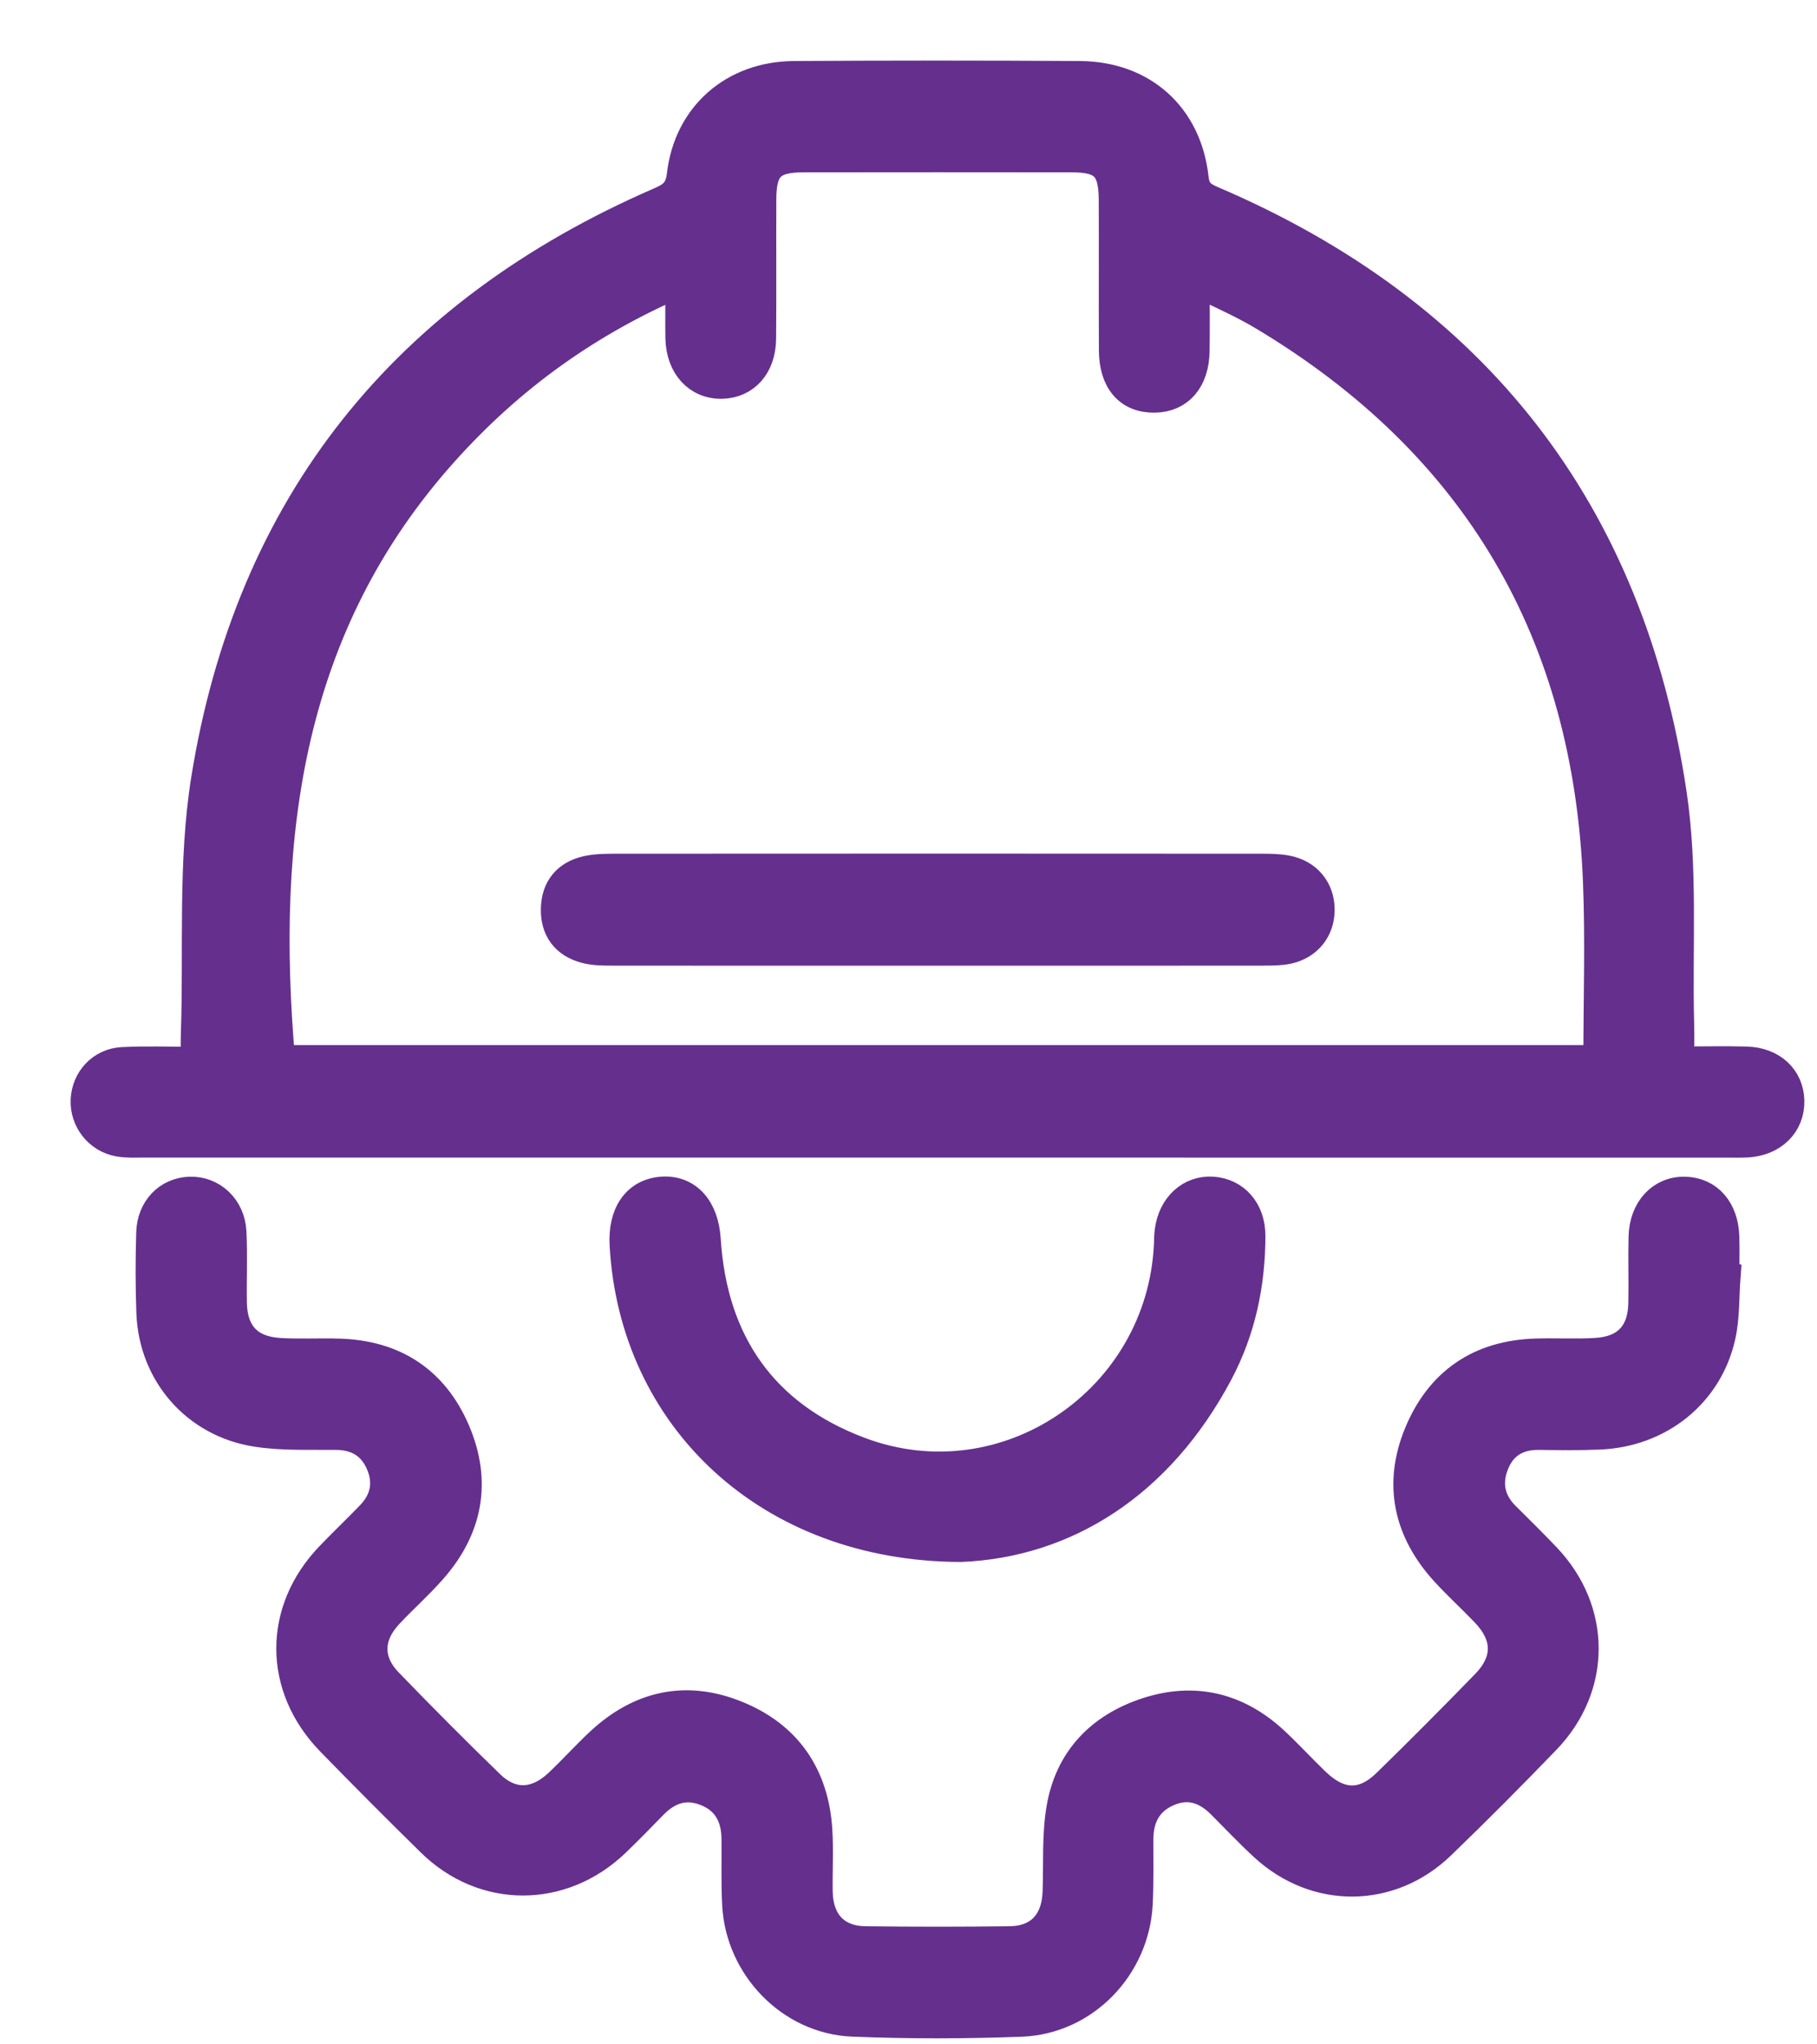
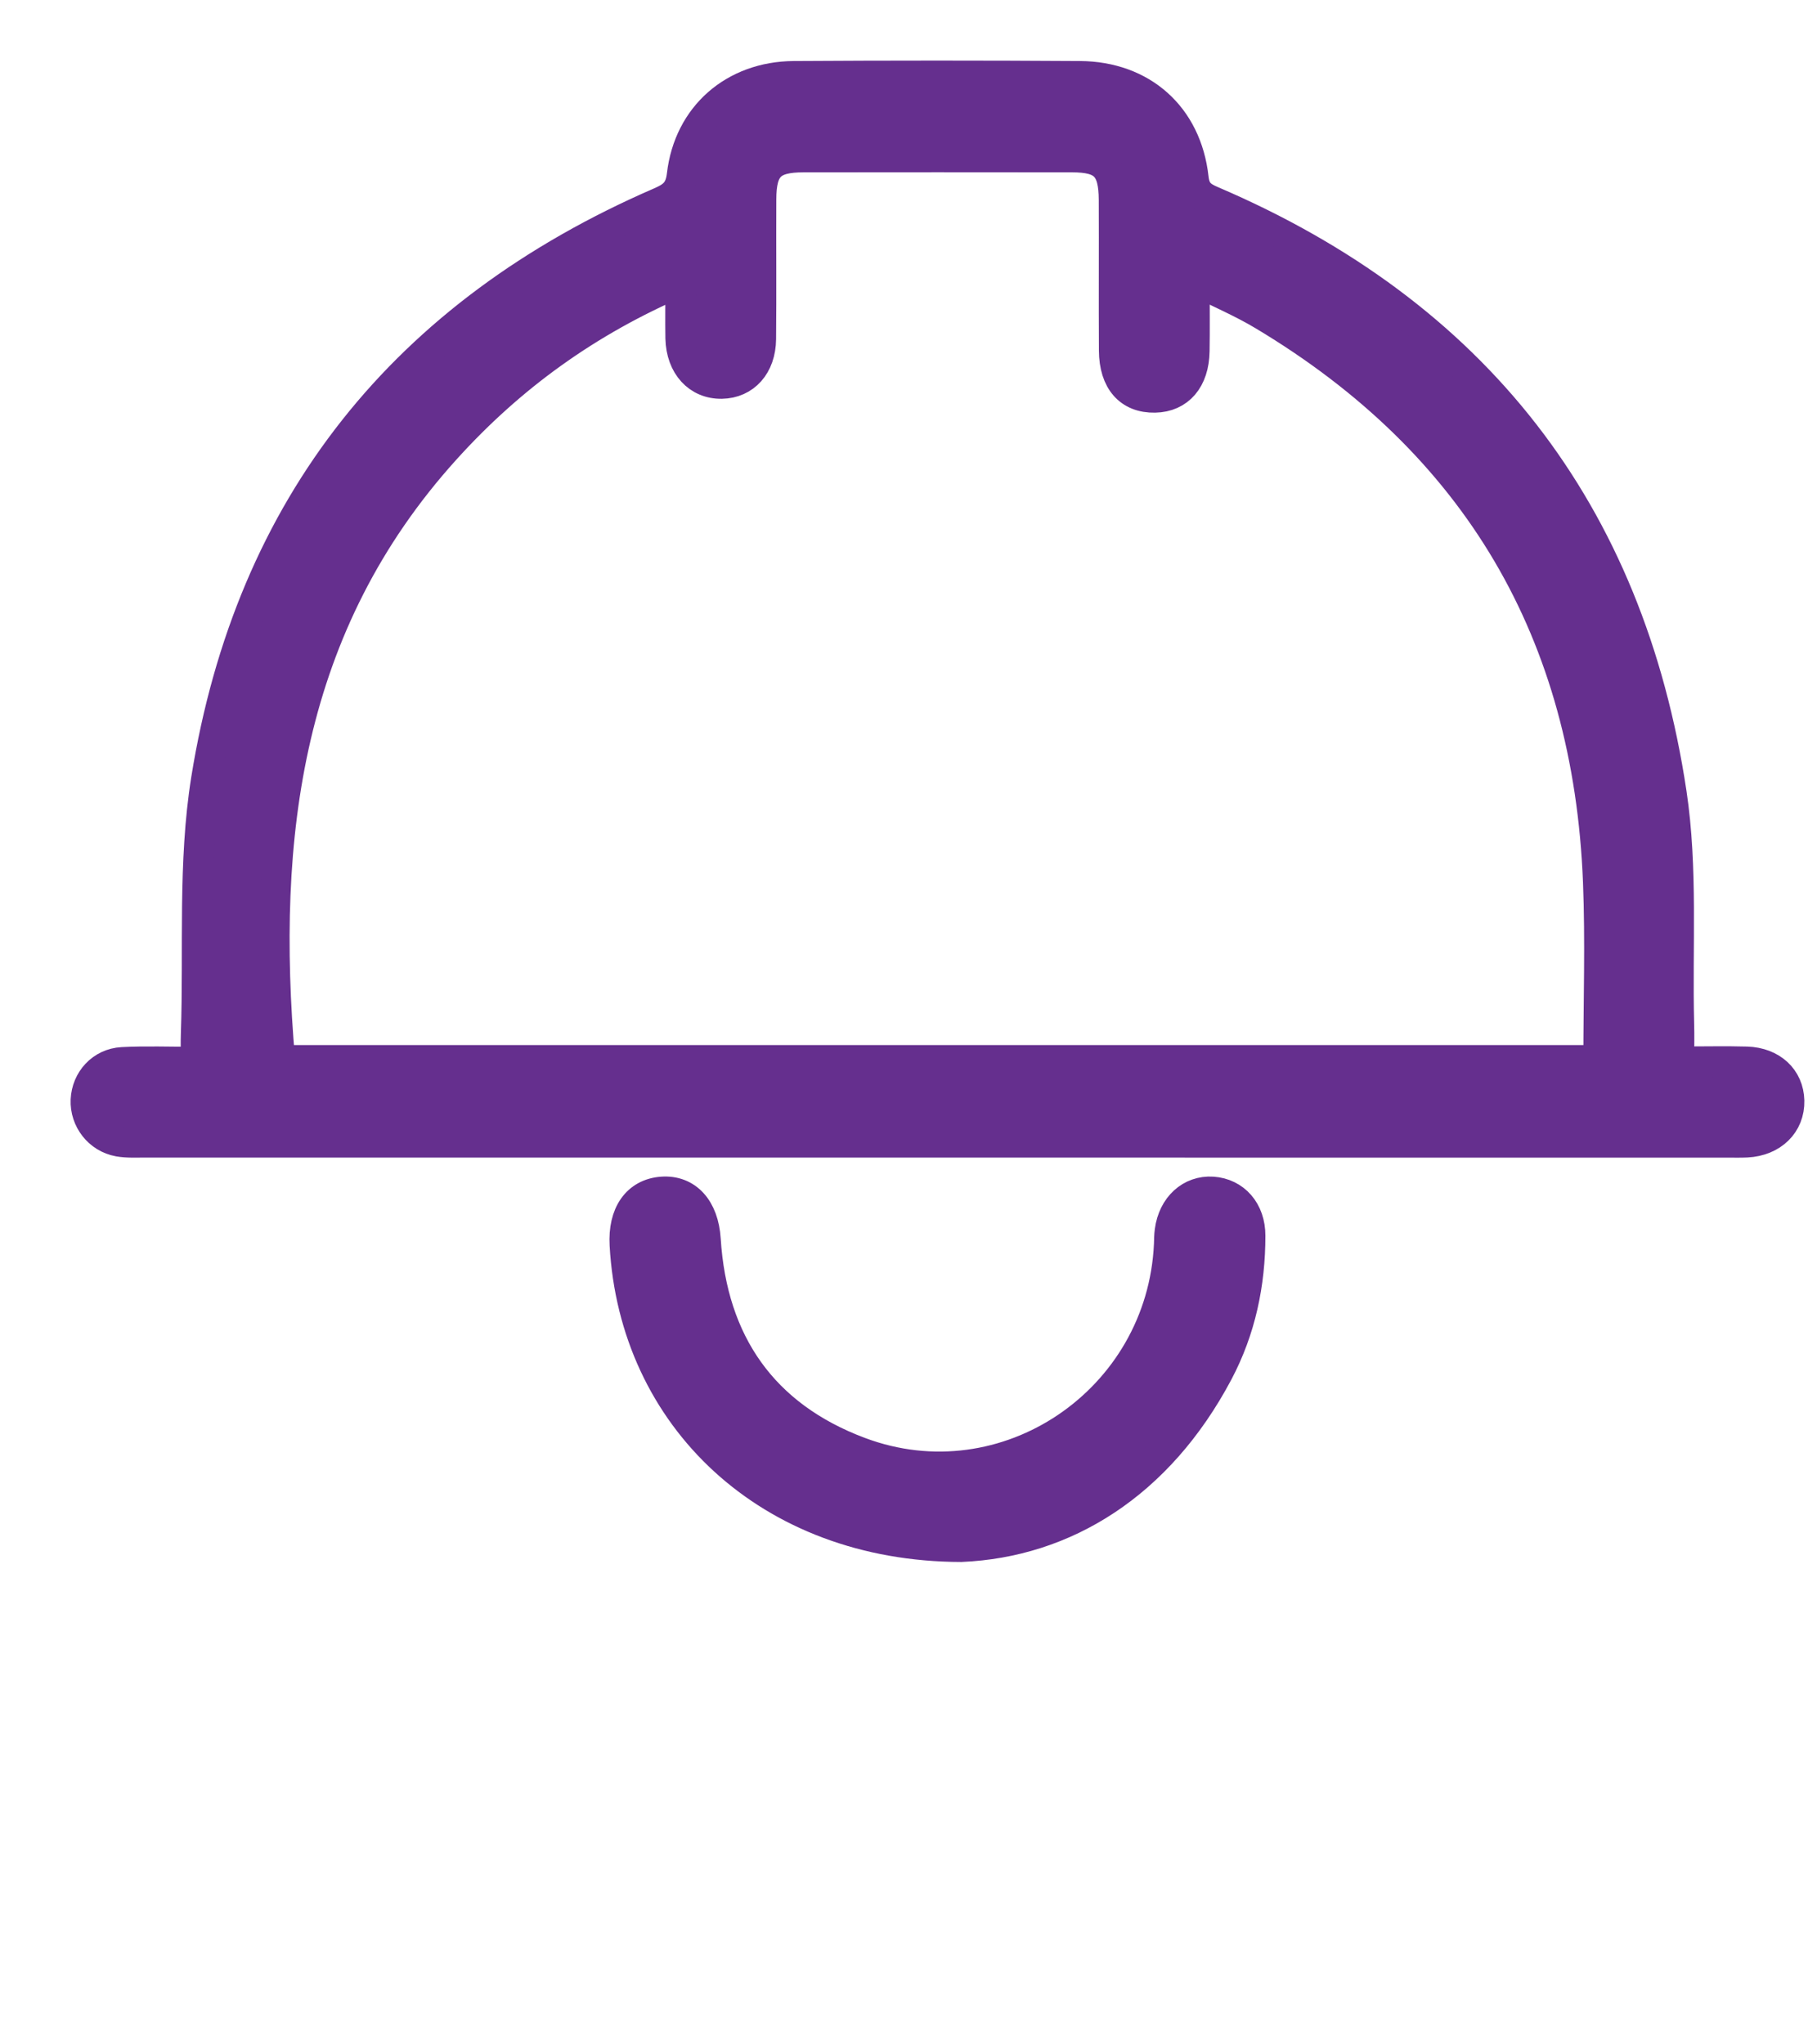
<svg xmlns="http://www.w3.org/2000/svg" width="24" height="27" viewBox="0 0 24 27" fill="none">
  <path fill-rule="evenodd" clip-rule="evenodd" d="M22.178 14.021C22.509 14.021 22.791 14.014 23.072 14.022C23.404 14.033 23.626 14.243 23.633 14.538C23.64 14.844 23.411 15.07 23.072 15.087C22.993 15.091 22.915 15.089 22.837 15.089C15.864 15.089 8.892 15.089 1.919 15.088C1.802 15.088 1.682 15.095 1.568 15.075C1.304 15.028 1.122 14.789 1.133 14.528C1.145 14.264 1.341 14.044 1.616 14.029C1.925 14.013 2.236 14.025 2.588 14.025C2.588 13.878 2.585 13.764 2.589 13.652C2.627 12.531 2.548 11.392 2.724 10.293C3.307 6.668 5.349 4.134 8.716 2.673C8.893 2.596 8.983 2.525 9.008 2.31C9.099 1.531 9.694 1.012 10.484 1.006C11.744 0.998 13.004 0.998 14.264 1.006C15.084 1.011 15.673 1.534 15.764 2.35C15.784 2.532 15.861 2.592 16.008 2.655C19.477 4.138 21.519 6.753 22.078 10.474C22.228 11.47 22.152 12.5 22.177 13.514C22.182 13.669 22.178 13.824 22.178 14.021ZM8.989 3.717C7.755 4.245 6.74 4.983 5.878 5.938C3.79 8.25 3.442 11.037 3.698 14.002C9.483 14.002 15.285 14.002 21.114 14.002C21.114 13.207 21.14 12.427 21.109 11.649C20.98 8.364 19.517 5.858 16.689 4.165C16.41 3.997 16.106 3.868 15.778 3.703C15.778 4.052 15.782 4.345 15.777 4.637C15.771 5.014 15.572 5.244 15.255 5.25C14.918 5.257 14.718 5.033 14.715 4.631C14.711 3.968 14.716 3.304 14.713 2.64C14.711 2.206 14.583 2.076 14.159 2.076C12.977 2.074 11.796 2.075 10.615 2.076C10.185 2.076 10.055 2.204 10.054 2.633C10.051 3.248 10.057 3.863 10.051 4.478C10.047 4.831 9.837 5.061 9.533 5.067C9.22 5.072 8.998 4.832 8.989 4.469C8.985 4.234 8.989 4 8.989 3.717Z" fill="#652F8E" stroke="#652F8E" stroke-width="0.4" />
-   <path fill-rule="evenodd" clip-rule="evenodd" d="M22.79 16.863C22.77 17.125 22.781 17.394 22.724 17.648C22.554 18.403 21.91 18.915 21.119 18.945C20.855 18.956 20.591 18.952 20.328 18.949C20.041 18.945 19.833 19.072 19.731 19.334C19.63 19.59 19.676 19.832 19.881 20.033C20.061 20.212 20.242 20.39 20.417 20.574C21.082 21.272 21.084 22.276 20.414 22.971C19.96 23.442 19.499 23.906 19.028 24.36C18.362 25.004 17.383 25.01 16.702 24.383C16.508 24.205 16.327 24.012 16.141 23.826C15.936 23.619 15.699 23.537 15.423 23.658C15.152 23.776 15.036 23.999 15.034 24.29C15.033 24.573 15.04 24.857 15.026 25.139C14.986 25.973 14.322 26.667 13.49 26.699C12.749 26.727 12.005 26.728 11.264 26.698C10.448 26.666 9.783 25.973 9.739 25.158C9.723 24.866 9.733 24.572 9.73 24.28C9.726 23.991 9.609 23.766 9.333 23.655C9.055 23.542 8.819 23.623 8.616 23.833C8.453 24.002 8.288 24.169 8.12 24.331C7.416 25.003 6.39 25.003 5.699 24.324C5.252 23.886 4.812 23.443 4.376 22.996C3.676 22.279 3.675 21.274 4.366 20.557C4.541 20.374 4.726 20.199 4.902 20.016C5.098 19.811 5.141 19.57 5.026 19.314C4.916 19.07 4.718 18.952 4.444 18.949C4.093 18.945 3.737 18.962 3.393 18.909C2.592 18.786 2.031 18.138 2.001 17.336C1.988 16.985 1.989 16.632 1.999 16.282C2.008 15.97 2.221 15.752 2.504 15.741C2.794 15.729 3.039 15.952 3.055 16.27C3.071 16.582 3.056 16.896 3.061 17.207C3.068 17.615 3.279 17.844 3.686 17.87C3.948 17.887 4.213 17.871 4.476 17.879C5.202 17.899 5.726 18.24 6.011 18.905C6.294 19.569 6.178 20.186 5.7 20.726C5.52 20.931 5.313 21.113 5.127 21.313C4.854 21.604 4.845 21.939 5.12 22.224C5.561 22.681 6.009 23.131 6.464 23.573C6.749 23.851 7.079 23.842 7.377 23.565C7.569 23.385 7.745 23.187 7.938 23.008C8.46 22.525 9.065 22.392 9.725 22.66C10.393 22.93 10.748 23.451 10.794 24.17C10.811 24.442 10.794 24.717 10.799 24.99C10.808 25.394 11.038 25.636 11.432 25.64C12.067 25.648 12.701 25.648 13.336 25.64C13.731 25.636 13.957 25.394 13.971 24.99C13.985 24.62 13.96 24.244 14.022 23.882C14.132 23.24 14.54 22.819 15.153 22.619C15.769 22.418 16.33 22.55 16.81 22.987C17.004 23.165 17.182 23.362 17.372 23.544C17.694 23.853 18.012 23.862 18.325 23.555C18.765 23.126 19.199 22.689 19.628 22.248C19.929 21.938 19.925 21.606 19.626 21.292C19.451 21.109 19.262 20.937 19.091 20.75C18.607 20.218 18.469 19.604 18.745 18.935C19.025 18.258 19.549 17.9 20.289 17.878C20.552 17.87 20.816 17.886 21.08 17.87C21.487 17.846 21.7 17.619 21.708 17.212C21.714 16.919 21.704 16.626 21.711 16.334C21.72 15.974 21.95 15.731 22.26 15.741C22.561 15.75 22.764 15.981 22.774 16.335C22.779 16.511 22.775 16.687 22.775 16.863C22.779 16.862 22.785 16.862 22.79 16.863Z" fill="#652F8E" stroke="#652F8E" stroke-width="0.4" />
  <path fill-rule="evenodd" clip-rule="evenodd" d="M12.694 20.429C10.15 20.423 8.378 18.714 8.252 16.441C8.229 16.029 8.416 15.764 8.745 15.74C9.072 15.717 9.294 15.959 9.32 16.371C9.406 17.735 10.079 18.7 11.354 19.178C13.285 19.903 15.35 18.497 15.442 16.433C15.444 16.374 15.444 16.315 15.452 16.257C15.495 15.933 15.727 15.721 16.016 15.74C16.309 15.76 16.515 15.991 16.514 16.321C16.514 16.955 16.386 17.563 16.088 18.126C15.302 19.608 14.062 20.371 12.694 20.429Z" fill="#652F8E" stroke="#652F8E" stroke-width="0.4" />
-   <path fill-rule="evenodd" clip-rule="evenodd" d="M12.355 12.554C10.93 12.554 9.505 12.555 8.08 12.553C7.964 12.553 7.843 12.552 7.732 12.522C7.475 12.453 7.339 12.273 7.344 12.006C7.348 11.741 7.488 11.564 7.749 11.504C7.871 11.476 8 11.476 8.126 11.475C10.966 11.473 13.807 11.473 16.646 11.475C16.763 11.475 16.882 11.475 16.996 11.497C17.263 11.548 17.426 11.749 17.429 12.009C17.431 12.27 17.272 12.475 17.008 12.532C16.905 12.553 16.795 12.553 16.689 12.553C15.243 12.555 13.799 12.554 12.355 12.554Z" fill="#652F8E" stroke="#652F8E" stroke-width="0.4" />
</svg>